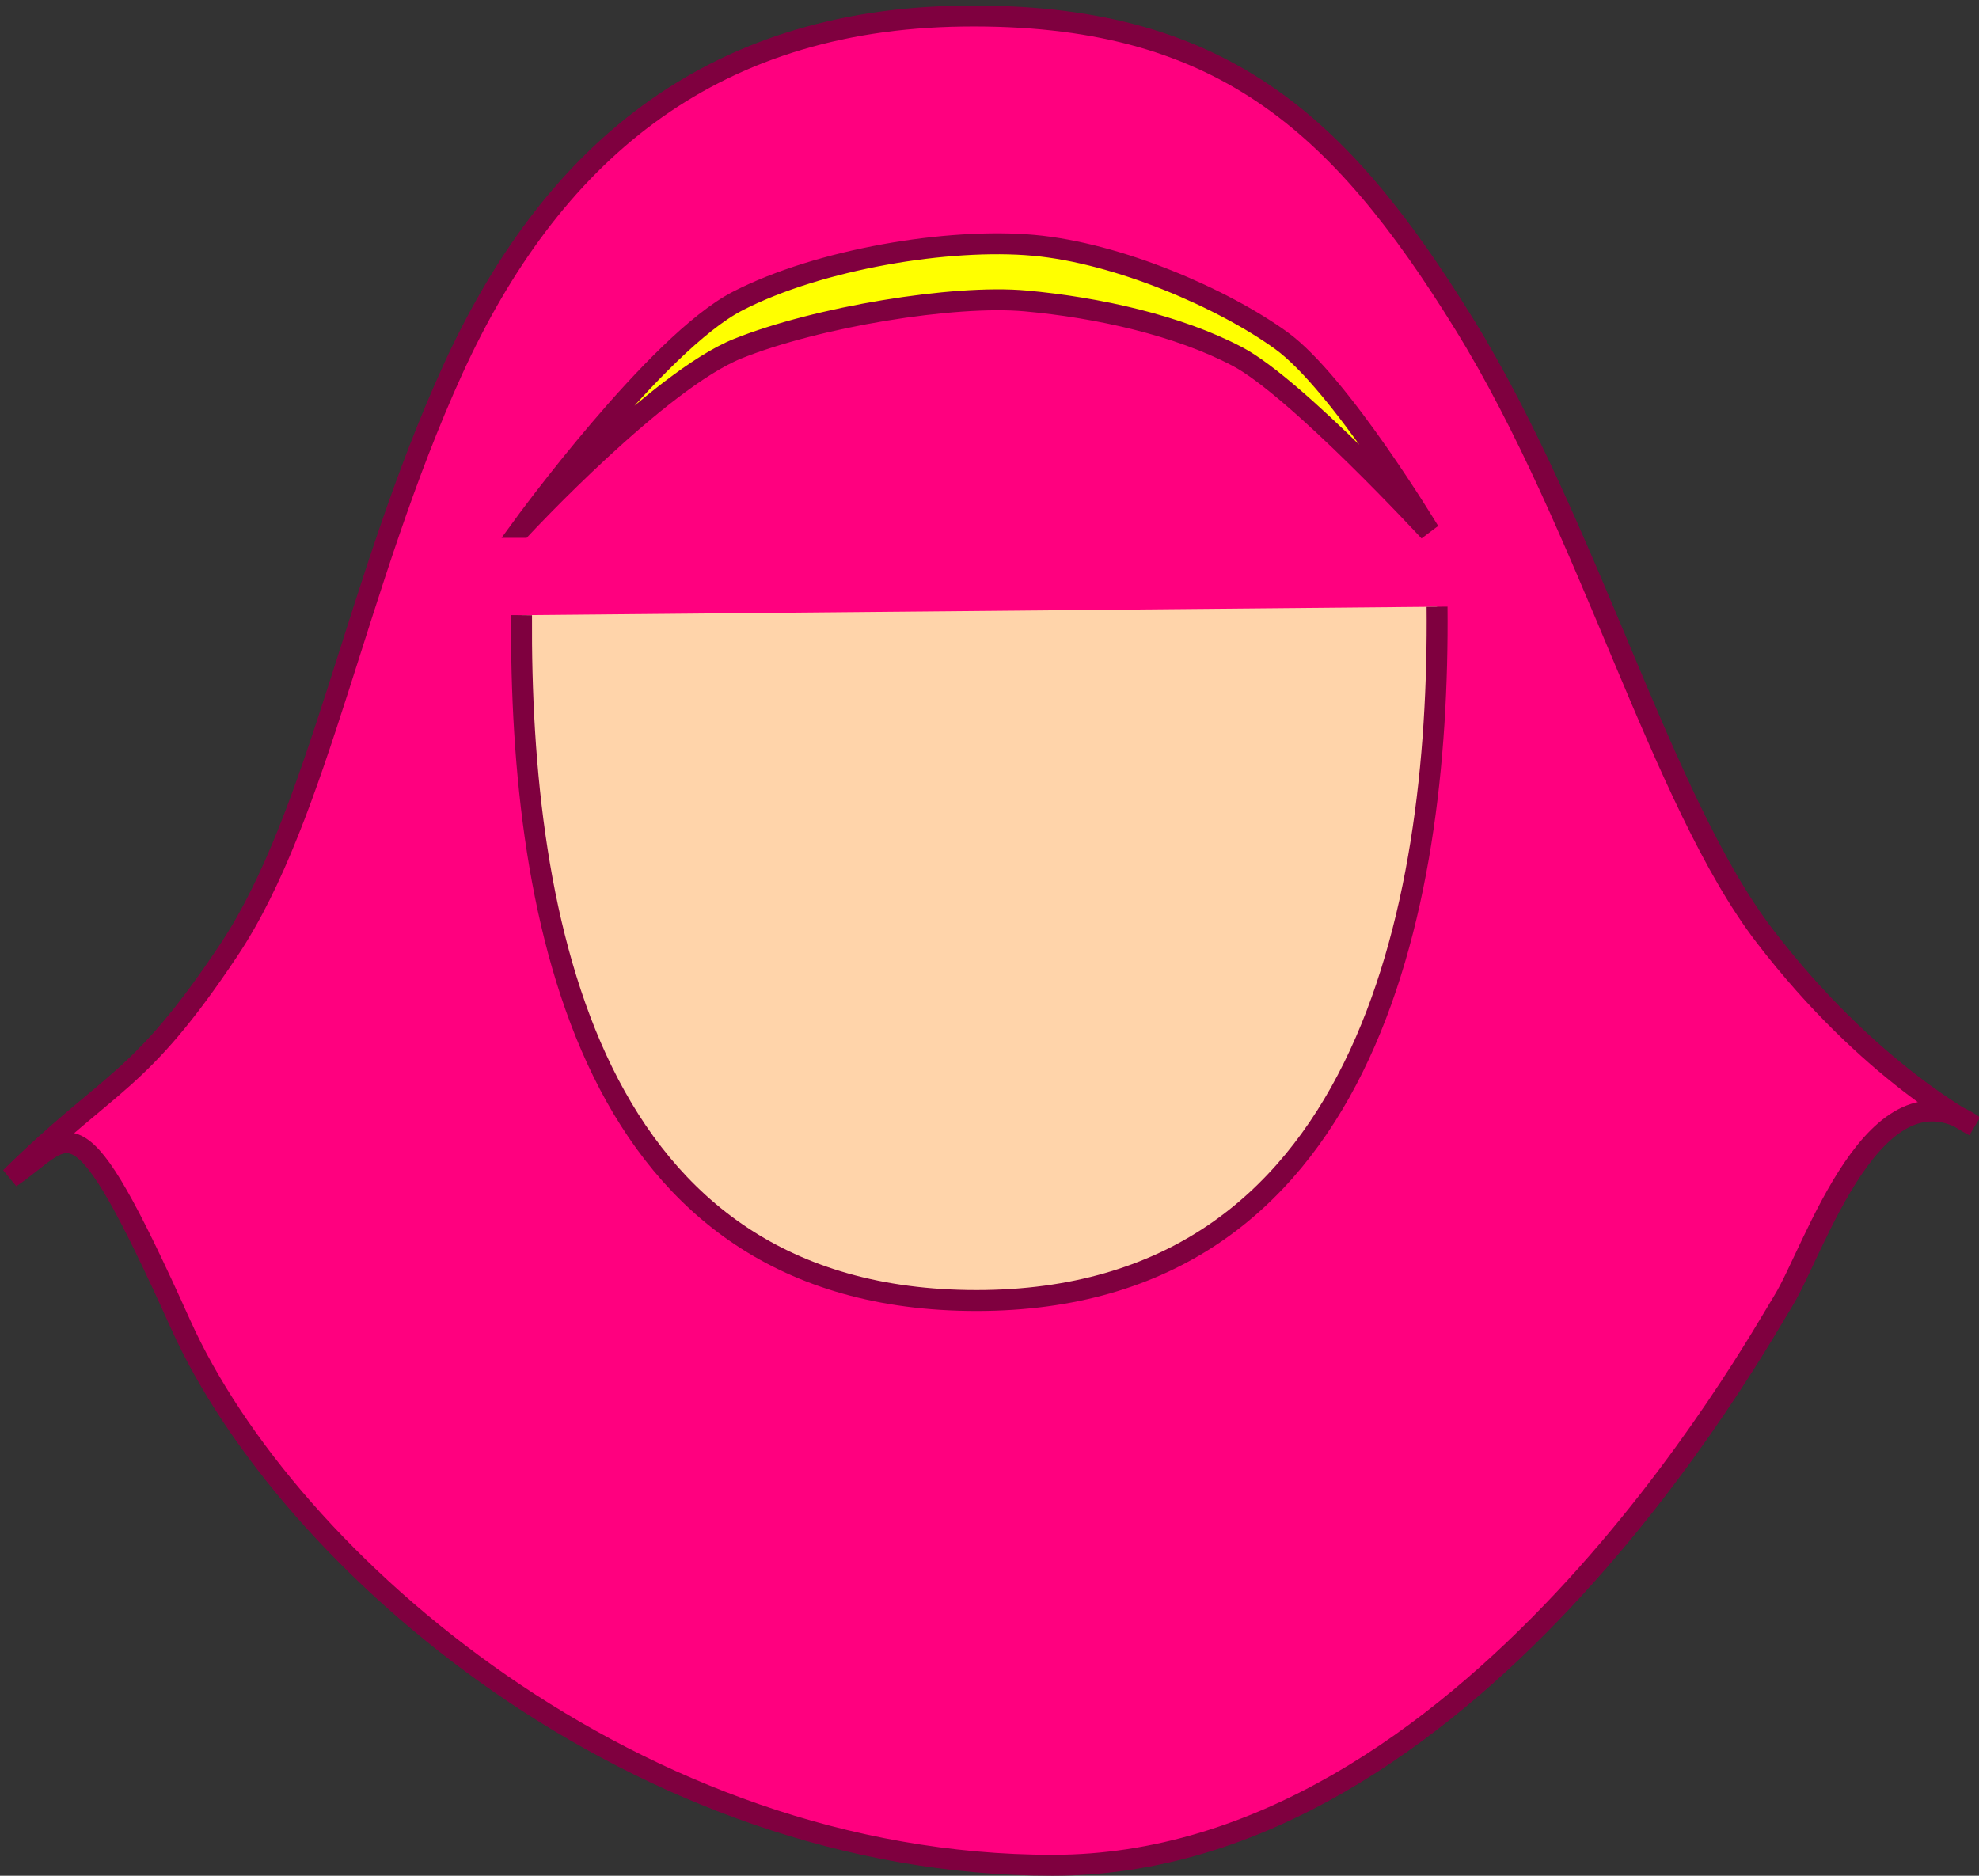
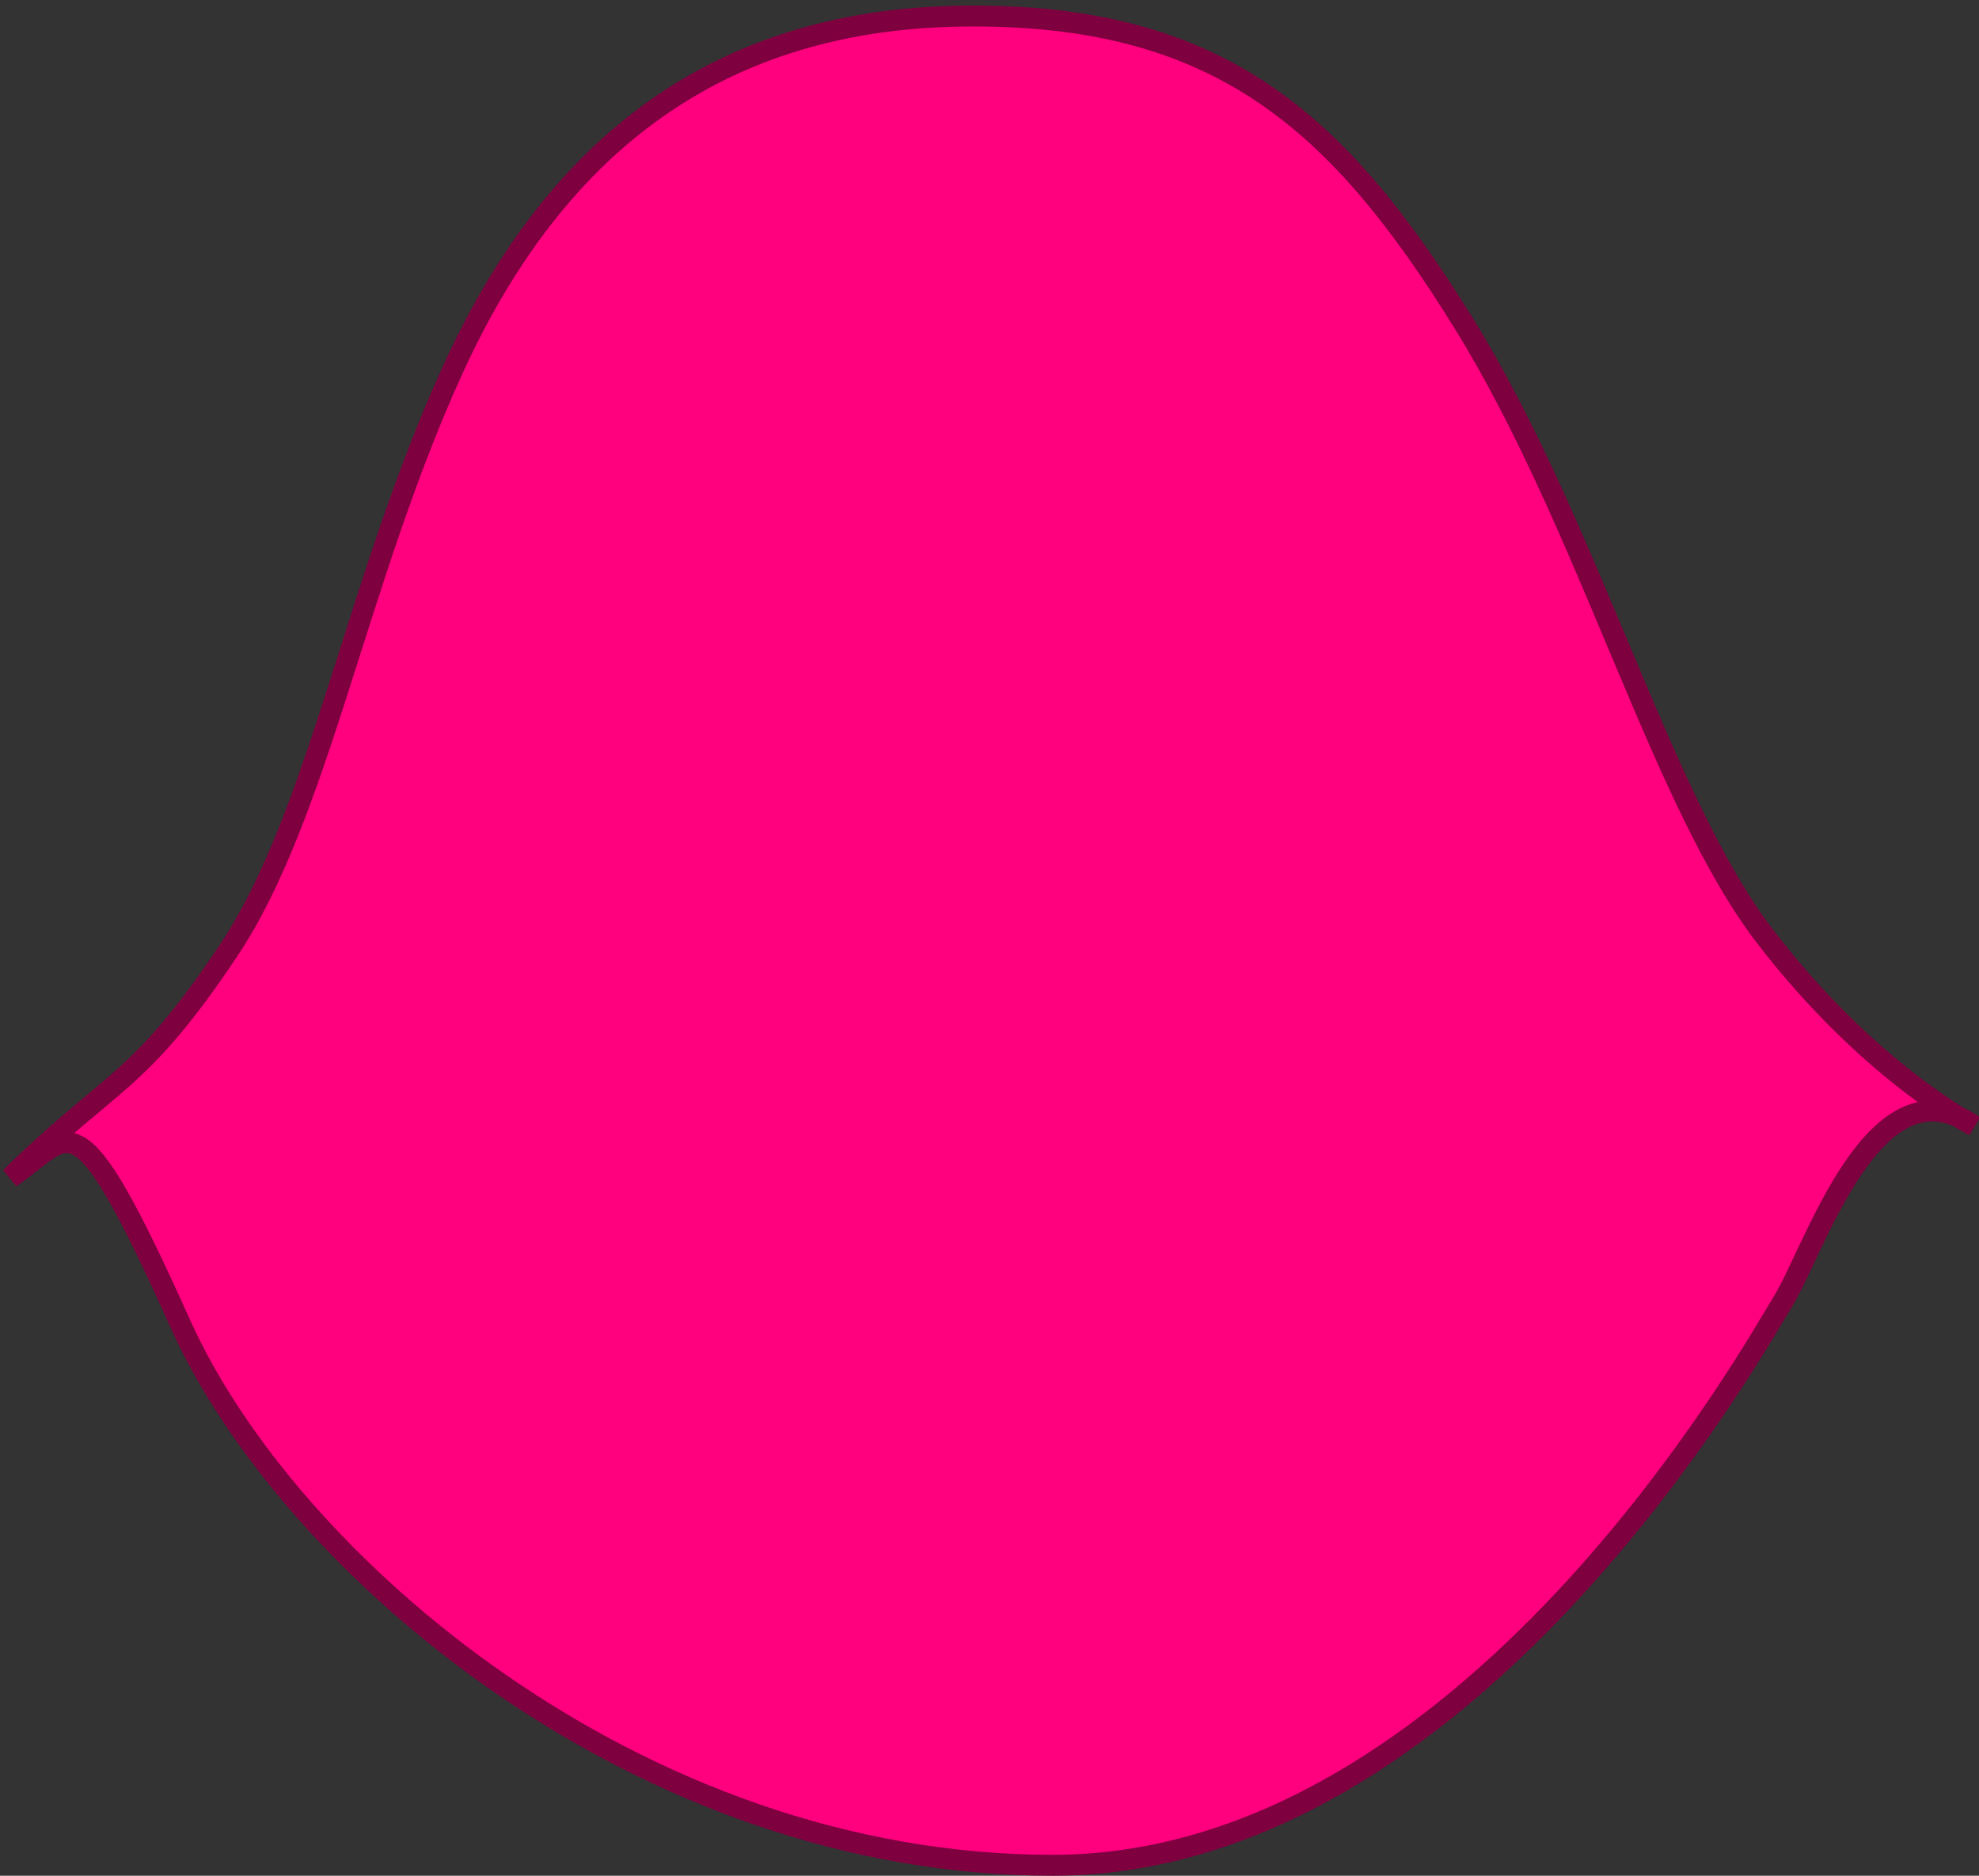
<svg xmlns="http://www.w3.org/2000/svg" width="354.749" height="336.252">
  <rect width="100%" height="100%" fill="#333333" stroke="none" />
  <title>hijabers</title>
  <g>
    <title>Layer 1</title>
    <g id="g2398">
      <path id="path2387" d="m172.609,2.886c-45.91,0.578 -74.099,25.303 -91.474,63.439c-17.375,38.136 -23.916,79.685 -40.114,103.986c-16.199,24.301 -21.079,22.986 -39.146,40.791c11.143,-7.553 11.365,-16.238 30.488,26.28c19.208,42.708 81.822,96.998 156.347,96.995c74.518,-0.003 125.897,-93 130.967,-101.196c5.515,-8.914 16.365,-43.866 34.196,-31.338c0,0 -18.777,-9.59 -37.484,-33.986c-18.707,-24.396 -31.547,-73.561 -53.95,-109.806c-22.403,-36.245 -43.921,-55.743 -89.831,-55.165z" stroke-miterlimit="4" stroke-width="3.75" stroke="#7f003f" fill-rule="evenodd" fill="#ff007f" />
-       <path id="path2385" d="m93.591,94.536c0,0 24.067,-33.082 38.681,-40.592c14.614,-7.51 37.835,-11.349 53.008,-9.97c15.172,1.379 33.947,9.509 44.412,17.091c10.465,7.583 26.504,34.183 26.504,34.183c0,0 -23.775,-25.743 -34.383,-31.334c-10.609,-5.591 -25.036,-8.798 -37.965,-9.97c-12.929,-1.172 -37.457,2.89 -51.575,8.546c-14.119,5.656 -38.681,32.046 -38.681,32.046z" stroke-miterlimit="4" stroke-width="3.75" stroke="#7f003f" fill-rule="evenodd" fill="#ffff00" />
-       <path id="path3165" d="m93.49,110.274c-0.34,54.527 11.999,122.869 81.549,122.869c69.564,0 83.068,-69.995 82.562,-124.379" stroke-miterlimit="4" stroke-width="3.75" stroke="#7f003f" fill-rule="evenodd" fill="#ffd4aa" />
    </g>
  </g>
</svg>